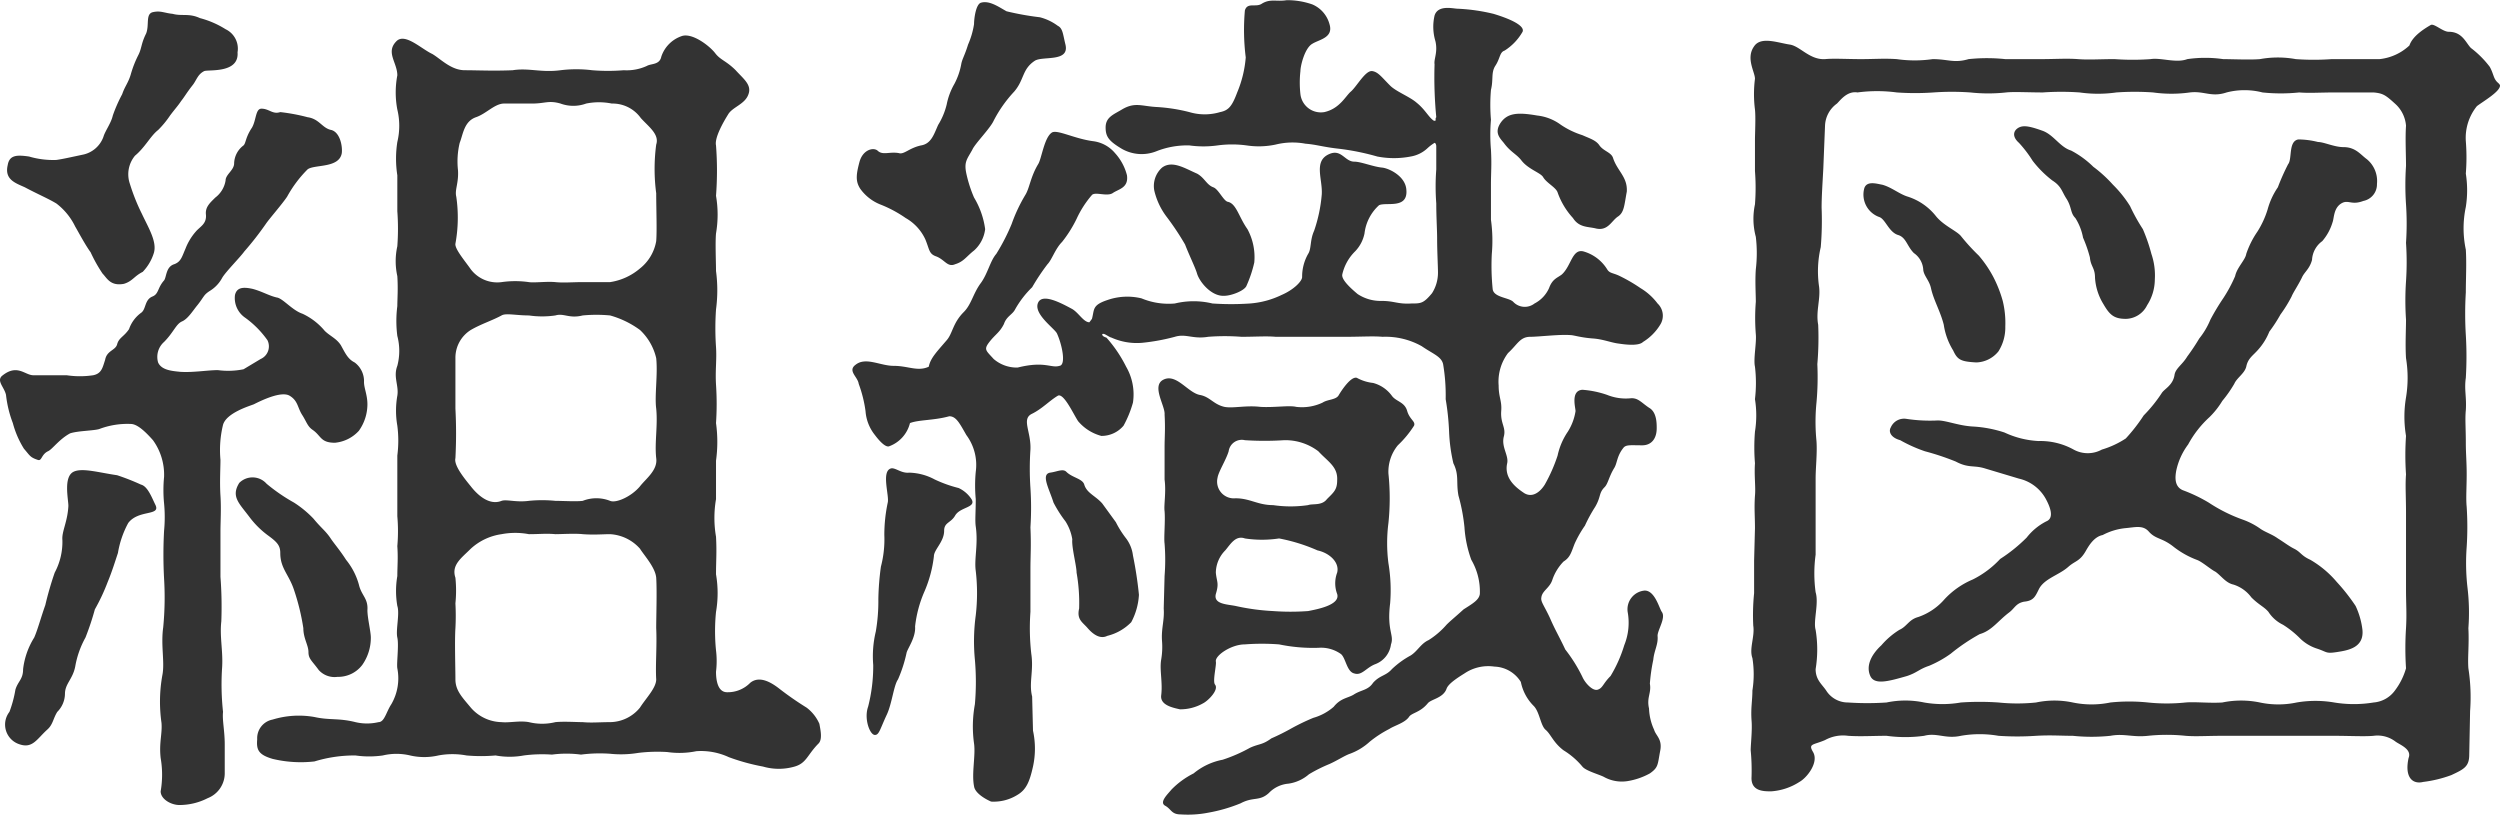
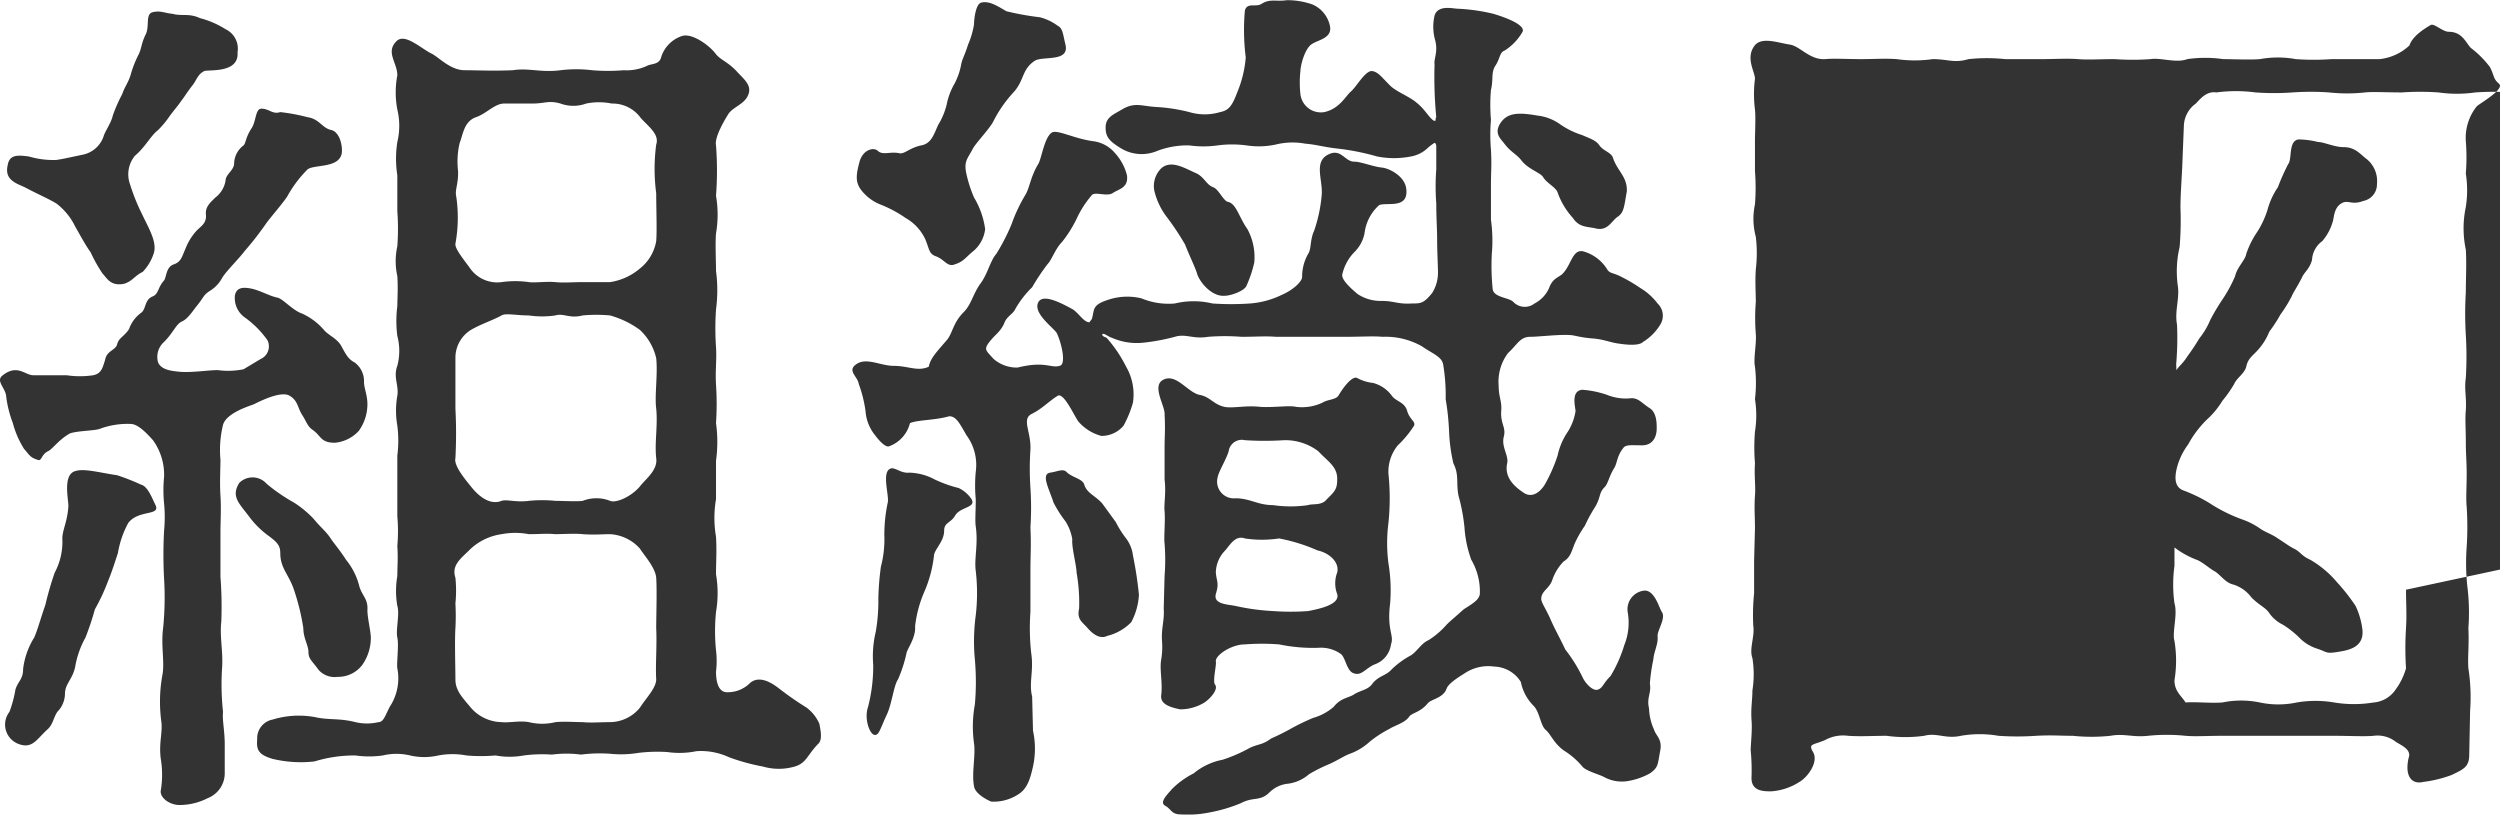
<svg xmlns="http://www.w3.org/2000/svg" width="87.781" height="28.601" viewBox="0 0 87.781 28.601">
  <defs>
    <style>.a{fill:#333;}</style>
  </defs>
-   <path class="a" d="M-35.58-12.6a2.725,2.725,0,0,1-.9.03c-.36,0-.87.09-1.32.06-.3-.03-.66-.06-.78-.33a.7.7,0,0,1,.21-.72c.33-.33.42-.63.63-.72s.39-.39.54-.57c.24-.3.21-.36.45-.51a1.2,1.2,0,0,0,.42-.45c.12-.21.63-.72.78-.93a10.886,10.886,0,0,0,.75-.96c.12-.18.57-.69.75-.96a4.228,4.228,0,0,1,.72-.96c.24-.18,1.11-.03,1.2-.57.03-.24-.06-.72-.36-.81-.33-.06-.42-.39-.84-.45a6.626,6.626,0,0,0-.96-.18c-.27.09-.39-.12-.66-.12-.21,0-.18.39-.33.66-.24.36-.21.54-.3.63a.813.813,0,0,0-.33.63c0,.24-.3.39-.3.6a.935.935,0,0,1-.36.6c-.18.18-.36.33-.33.6.03.33-.21.42-.36.6a2,2,0,0,0-.36.6c-.12.27-.15.45-.39.54-.3.09-.27.45-.36.57-.24.27-.18.48-.42.57-.27.12-.21.45-.39.57a1.188,1.188,0,0,0-.42.57c-.18.27-.36.3-.42.54-.06.21-.36.21-.42.54-.09.27-.12.48-.42.54a3.153,3.153,0,0,1-.93,0h-1.17c-.3,0-.57-.42-1.11.03-.18.18.09.39.15.66a3.988,3.988,0,0,0,.24.99,3.274,3.274,0,0,0,.39.9c.21.24.21.3.48.39.15.06.12-.18.36-.3.15-.06.39-.42.78-.63.27-.09.81-.09,1.02-.15a2.786,2.786,0,0,1,1.11-.18c.24,0,.54.3.78.57a2.07,2.07,0,0,1,.39,1.29,4.813,4.813,0,0,0,0,.93,4.994,4.994,0,0,1,0,.96,15.691,15.691,0,0,0,0,1.68,10.913,10.913,0,0,1-.03,1.71c-.09.63.06,1.23-.03,1.68a5.263,5.263,0,0,0-.03,1.68c.03.39-.09.69-.03,1.23a3.424,3.424,0,0,1,0,1.17c0,.27.36.48.66.48a2.17,2.17,0,0,0,.99-.24.938.938,0,0,0,.6-.9V.57c0-.48-.09-.84-.06-1.14a8.982,8.982,0,0,1-.03-1.59c.03-.57-.09-1.05-.03-1.59a13.667,13.667,0,0,0-.03-1.56V-6.9c0-.33.03-.81,0-1.26-.03-.48,0-.96,0-1.26a3.734,3.734,0,0,1,.09-1.23c.12-.42.93-.66,1.08-.72.24-.12.96-.48,1.26-.3s.27.42.45.69c.15.24.18.39.36.51.3.21.27.45.78.45a1.3,1.3,0,0,0,.84-.42,1.608,1.608,0,0,0,.3-.93c0-.33-.12-.57-.12-.78a.814.814,0,0,0-.33-.69c-.24-.12-.33-.33-.48-.6-.15-.24-.39-.33-.57-.51a2.259,2.259,0,0,0-.78-.6c-.36-.12-.69-.54-.9-.57-.27-.06-.51-.21-.84-.3-.39-.09-.57-.03-.63.21a.835.835,0,0,0,.33.78,3.366,3.366,0,0,1,.81.81.485.485,0,0,1-.24.66Zm-8.28-7.17c-.12.51.27.63.6.78.45.24.81.39,1.11.57a2.246,2.246,0,0,1,.66.81c.09.15.36.66.54.9a5.247,5.247,0,0,0,.42.75c.15.15.27.45.75.36.3-.09.36-.27.66-.42a1.672,1.672,0,0,0,.39-.66c.12-.39-.18-.87-.42-1.38a6.944,6.944,0,0,1-.42-1.05,1.022,1.022,0,0,1,.18-.99c.36-.3.54-.69.81-.9a3.309,3.309,0,0,0,.42-.51c.18-.24.27-.33.39-.51.12-.15.18-.27.39-.54.15-.18.18-.39.42-.51.15-.06,1.23.09,1.17-.66a.756.756,0,0,0-.42-.81,3.211,3.211,0,0,0-.9-.39c-.39-.18-.63-.06-.96-.15-.3-.03-.42-.12-.69-.06s-.12.45-.24.75c-.18.36-.15.51-.27.75a3.677,3.677,0,0,0-.27.69c-.09.3-.21.42-.3.69a5.221,5.221,0,0,0-.33.75c-.06.27-.27.54-.33.75a.977.977,0,0,1-.75.63c-.42.09-.69.15-.9.18a2.982,2.982,0,0,1-.96-.12C-43.53-20.13-43.8-20.13-43.86-19.77Zm5.19,11.94c-.12-.24-.27-.66-.51-.72a7.98,7.98,0,0,0-.84-.33c-.63-.09-1.23-.27-1.53-.12-.36.18-.18.96-.18,1.2-.03.57-.24.9-.21,1.2a2.289,2.289,0,0,1-.27,1.14,11.448,11.448,0,0,0-.33,1.14c-.15.42-.27.87-.39,1.14a2.683,2.683,0,0,0-.39,1.11c0,.36-.18.42-.27.72a4.109,4.109,0,0,1-.21.78A.727.727,0,0,0-43.44.57c.45.15.6-.18.96-.51.21-.18.21-.39.36-.63a.915.915,0,0,0,.27-.63c0-.36.27-.51.36-.96a3.215,3.215,0,0,1,.36-1.02,9.571,9.571,0,0,0,.33-.99,6.905,6.905,0,0,0,.45-.96c.15-.36.27-.75.36-1.02a3.361,3.361,0,0,1,.36-1.05C-39.27-7.68-38.49-7.44-38.67-7.83Zm3.3.42a3.134,3.134,0,0,0,.63.63c.33.24.45.36.45.63,0,.54.3.75.48,1.29a7.9,7.9,0,0,1,.33,1.35c0,.36.18.6.18.84s.12.3.36.63a.748.748,0,0,0,.66.24,1.06,1.06,0,0,0,.87-.42,1.656,1.656,0,0,0,.3-.96c0-.21-.12-.69-.12-.96.03-.42-.21-.51-.3-.9a2.387,2.387,0,0,0-.45-.87c-.21-.33-.42-.57-.54-.75-.18-.27-.33-.36-.6-.69a3.655,3.655,0,0,0-.69-.57,6.191,6.191,0,0,1-.96-.66.658.658,0,0,0-.96-.03C-36.03-8.13-35.73-7.89-35.37-7.41Zm16.38-1.98a4.812,4.812,0,0,0,0-1.32,10.111,10.111,0,0,0,0-1.35c-.03-.51.03-.87,0-1.32a9.666,9.666,0,0,1,0-1.32,5.085,5.085,0,0,0,0-1.35c0-.3-.03-.99,0-1.32a3.9,3.9,0,0,0,0-1.32,11.62,11.62,0,0,0,0-1.77c-.06-.27.27-.84.42-1.08.15-.27.6-.36.72-.72.12-.33-.18-.54-.45-.84-.33-.33-.54-.36-.72-.6-.21-.27-.81-.72-1.17-.6a1.144,1.144,0,0,0-.72.72c-.06.3-.36.24-.51.33a1.7,1.7,0,0,1-.81.15,6.812,6.812,0,0,1-1.11,0,4.534,4.534,0,0,0-1.11,0c-.69.09-1.11-.09-1.68,0-.69.03-1.23,0-1.68,0-.48,0-.84-.39-1.14-.57-.39-.18-.96-.75-1.26-.45-.39.39.03.75.03,1.2a3.218,3.218,0,0,0,0,1.2,2.437,2.437,0,0,1,0,1.14,3.824,3.824,0,0,0,0,1.17v1.26a8.346,8.346,0,0,1,0,1.23,2.424,2.424,0,0,0,0,1.05c.03.45,0,.81,0,1.05a4.1,4.1,0,0,0,0,1.05,2.061,2.061,0,0,1,0,1.05c-.15.39.06.69,0,1.05a3.05,3.05,0,0,0,0,1.05,4.1,4.1,0,0,1,0,1.05v2.13a6.035,6.035,0,0,1,0,1.05c.03.42,0,.72,0,1.05a3.084,3.084,0,0,0,0,1.05c.09.27-.06.84,0,1.11s-.03.9,0,1.08a1.815,1.815,0,0,1-.21,1.26c-.18.27-.24.63-.45.63a1.757,1.757,0,0,1-.81,0c-.6-.15-.9-.06-1.44-.18a3.143,3.143,0,0,0-1.47.09.666.666,0,0,0-.54.69c-.03.36.03.54.54.69a4.245,4.245,0,0,0,1.47.09A4.783,4.783,0,0,1-31.65.96a3.384,3.384,0,0,0,.96,0,2.066,2.066,0,0,1,.96,0,2.2,2.2,0,0,0,.99,0,2.7,2.7,0,0,1,.99,0,5.766,5.766,0,0,0,1.02,0,2.723,2.723,0,0,0,.99,0,5.017,5.017,0,0,1,.99-.03,3.87,3.87,0,0,1,1.02,0A5.138,5.138,0,0,1-22.71.9a3.687,3.687,0,0,0,.99-.03A5.532,5.532,0,0,1-20.7.84,2.953,2.953,0,0,0-19.68.81a2.317,2.317,0,0,1,1.14.21,7.281,7.281,0,0,0,1.2.33,1.994,1.994,0,0,0,1.11,0c.42-.12.45-.42.84-.81.15-.15.06-.51.03-.69a1.429,1.429,0,0,0-.45-.57,10.982,10.982,0,0,1-.99-.69c-.24-.18-.66-.45-.99-.18a1.1,1.1,0,0,1-.81.33c-.33,0-.39-.42-.39-.72a3.092,3.092,0,0,0,0-.75,6.759,6.759,0,0,1,0-1.35,3.9,3.9,0,0,0,0-1.32c0-.48.03-.78,0-1.32a3.9,3.9,0,0,1,0-1.32Zm-6.45-12.54c.45,0,.57-.12.99,0a1.306,1.306,0,0,0,.9,0,2.26,2.26,0,0,1,.9,0,1.218,1.218,0,0,1,1.02.51c.27.3.66.57.54.93a6.5,6.5,0,0,0,0,1.71c0,.51.03,1.32,0,1.68a1.561,1.561,0,0,1-.57.96,2.1,2.1,0,0,1-1.05.48h-.96c-.39,0-.66.03-.96,0s-.75.03-.93,0a3.4,3.4,0,0,0-.96,0,1.165,1.165,0,0,1-1.08-.45c-.21-.3-.57-.72-.54-.9a5.078,5.078,0,0,0,.03-1.65c-.06-.24.09-.48.06-.93a2.8,2.8,0,0,1,.06-.96c.12-.3.15-.75.57-.9.36-.12.66-.48.99-.48Zm4.35,18.42c.03.63-.03,1.29,0,1.8,0,.3-.36.66-.57.99a1.37,1.37,0,0,1-1.05.51c-.36,0-.66.03-.96,0-.24,0-.66-.03-.96,0a1.94,1.94,0,0,1-.93,0c-.33-.06-.69.03-.96,0A1.461,1.461,0,0,1-27.6-.72c-.3-.36-.54-.6-.54-.99s-.03-1.35,0-1.8a8.213,8.213,0,0,0,0-.87,4.508,4.508,0,0,0,0-.9c-.15-.45.21-.69.54-1.02a2.017,2.017,0,0,1,1.08-.51,2.582,2.582,0,0,1,.96,0c.39,0,.6-.03.93,0,.21,0,.69-.03.96,0,.39.03.72,0,.96,0a1.516,1.516,0,0,1,1.05.51c.15.24.54.66.57,1.02C-21.06-4.83-21.09-3.9-21.09-3.51Zm-7.05-9.48a1.15,1.15,0,0,1,.54-.99c.36-.21.75-.33,1.08-.51.15-.09.51,0,.96,0a3.218,3.218,0,0,0,.93,0c.3-.09.48.12.96,0a5.129,5.129,0,0,1,.96,0,3.24,3.24,0,0,1,1.05.51,1.959,1.959,0,0,1,.57.99c.06.57-.06,1.32,0,1.77.06.6-.06,1.2,0,1.74.06.42-.36.72-.57.99-.3.36-.84.6-1.05.51a1.309,1.309,0,0,0-.96,0c-.21.03-.72,0-.96,0a4.679,4.679,0,0,0-.93,0c-.45.06-.78-.06-.96,0-.45.18-.87-.24-1.08-.51-.27-.33-.6-.75-.54-.99a16.82,16.82,0,0,0,0-1.74Zm22.71,5.1c-.24-.27-.54-.36-.63-.66-.06-.21-.42-.24-.63-.45-.12-.12-.33,0-.57.03-.33.06-.03.57.12,1.05a4.3,4.3,0,0,0,.42.66,1.666,1.666,0,0,1,.24.63c-.03.27.15.93.15,1.17A6.083,6.083,0,0,1-6.24-4.2c-.09.39.12.48.3.69.21.24.45.39.69.27a1.751,1.751,0,0,0,.84-.48,2.321,2.321,0,0,0,.27-.96,13.571,13.571,0,0,0-.21-1.38,1.248,1.248,0,0,0-.24-.6,3.406,3.406,0,0,1-.36-.57Zm-8.49-11.04a1.593,1.593,0,0,0,.69.54,4.286,4.286,0,0,1,.9.48,1.659,1.659,0,0,1,.69.75c.15.36.12.51.39.6.3.12.39.39.66.27.3-.09.39-.27.66-.48a1.2,1.2,0,0,0,.39-.75,2.889,2.889,0,0,0-.39-1.11,4.552,4.552,0,0,1-.27-.84c-.09-.42.03-.51.21-.84.09-.21.63-.75.75-1.02a4.524,4.524,0,0,1,.72-1.02c.36-.42.27-.78.72-1.08.27-.18,1.23.06,1.08-.57-.09-.36-.09-.57-.27-.66a1.8,1.8,0,0,0-.63-.3,9.817,9.817,0,0,1-1.17-.21c-.27-.15-.6-.39-.9-.3-.18.06-.24.57-.24.75a2.853,2.853,0,0,1-.21.72c-.12.39-.21.51-.24.69a2.373,2.373,0,0,1-.24.69,2.352,2.352,0,0,0-.27.72,2.454,2.454,0,0,1-.3.72c-.15.33-.24.66-.6.72-.42.09-.6.33-.78.27-.33-.06-.57.09-.75-.09-.15-.12-.51-.03-.63.39C-14.07-19.44-14.1-19.2-13.92-18.93Zm3.9,10.89a1.087,1.087,0,0,0-.45-.39,4.525,4.525,0,0,1-.84-.3,1.988,1.988,0,0,0-.9-.24c-.27.03-.48-.18-.63-.15-.36.09-.06.96-.12,1.2a5.461,5.461,0,0,0-.12,1.14,3.79,3.79,0,0,1-.12,1.11,9.419,9.419,0,0,0-.09,1.14,6.271,6.271,0,0,1-.09,1.14,3.714,3.714,0,0,0-.09,1.17,5.723,5.723,0,0,1-.18,1.47c-.15.42.06.99.24.99.15,0,.18-.21.42-.72.18-.39.24-1.02.39-1.23a4.848,4.848,0,0,0,.3-.93c.03-.15.33-.54.3-.93a4.2,4.2,0,0,1,.33-1.23,4.394,4.394,0,0,0,.33-1.23c0-.24.36-.51.36-.9,0-.3.24-.27.39-.54C-10.41-7.77-9.84-7.74-10.02-8.04ZM9.84-21.51c-.69-.12-1.05-.09-1.29.27-.21.33-.03.51.12.69.24.33.45.39.63.63.24.3.66.42.75.57.12.21.45.36.51.54a2.6,2.6,0,0,0,.54.9c.21.33.51.3.78.36.45.12.57-.27.81-.42.21-.15.21-.39.3-.87.03-.51-.33-.72-.48-1.17-.06-.21-.33-.24-.48-.45-.12-.18-.33-.24-.6-.36a2.915,2.915,0,0,1-.75-.36A1.711,1.711,0,0,0,9.84-21.51ZM-2.1-15.96c.09.3.51.81.96.78.24,0,.72-.18.78-.36a4.237,4.237,0,0,0,.27-.81,2.065,2.065,0,0,0-.24-1.17c-.3-.42-.39-.9-.69-.96-.15-.03-.33-.45-.51-.51-.24-.09-.3-.33-.57-.48-.42-.18-.87-.48-1.23-.21a.867.867,0,0,0-.27.81,2.439,2.439,0,0,0,.42.9,9.387,9.387,0,0,1,.66.99C-2.37-16.59-2.16-16.17-2.1-15.96ZM-3.24-8.73c.06.45-.03.9,0,1.11.03.36-.03.93,0,1.14a7.22,7.22,0,0,1,0,1.14L-3.27-4.2c.03.42-.09.69-.06,1.14a2.629,2.629,0,0,1-.03.66c-.06.36.06.81,0,1.26-.03.33.39.42.66.48a1.614,1.614,0,0,0,.81-.21c.18-.09.57-.48.42-.66-.09-.12.06-.69.03-.81-.03-.21.54-.6,1.02-.6a7.966,7.966,0,0,1,1.2,0,5.88,5.88,0,0,0,1.38.12,1.207,1.207,0,0,1,.78.21c.18.12.21.63.48.69.27.09.42-.21.75-.33a.863.863,0,0,0,.54-.69c.12-.33-.15-.48-.03-1.44a5.727,5.727,0,0,0-.06-1.41,5.543,5.543,0,0,1,0-1.41,8.427,8.427,0,0,0,0-1.74,1.468,1.468,0,0,1,.33-.99,3.626,3.626,0,0,0,.57-.69c.06-.15-.15-.21-.24-.51-.09-.33-.39-.33-.54-.54a1.19,1.19,0,0,0-.66-.45,1.528,1.528,0,0,1-.57-.18c-.21-.06-.54.45-.63.6-.09.18-.39.15-.57.27a1.7,1.7,0,0,1-.93.15c-.24-.06-.78.03-1.26,0-.51-.06-.96.06-1.26,0-.39-.09-.51-.36-.87-.42-.42-.09-.81-.75-1.26-.54s.06.93.03,1.23c.03.51,0,.78,0,1.14Zm2.49.66a.588.588,0,0,1-.63-.72c.03-.21.3-.63.39-.93a.466.466,0,0,1,.57-.39,10.591,10.591,0,0,0,1.38,0,1.918,1.918,0,0,1,1.2.39c.33.36.69.54.66,1.02,0,.33-.12.42-.36.66-.18.24-.51.15-.66.21a4.224,4.224,0,0,1-1.23,0C.03-7.83-.24-8.07-.75-8.07Zm-.69,3.36c.12-.39.03-.42,0-.75a1.131,1.131,0,0,1,.33-.78c.18-.21.36-.54.69-.42a3.988,3.988,0,0,0,1.2,0,6.17,6.17,0,0,1,1.35.42c.42.09.78.42.69.78a1.068,1.068,0,0,0,0,.75c.12.39-.72.54-1.02.6a8.4,8.4,0,0,1-1.23,0A7.8,7.8,0,0,1-.75-4.29C-1.05-4.35-1.53-4.35-1.44-4.71ZM8.22-19.08c0-.45.03-.69,0-1.23a6.125,6.125,0,0,1,0-1.05,6.133,6.133,0,0,1,0-1.05c.09-.36,0-.6.15-.84.18-.27.15-.48.33-.54a1.891,1.891,0,0,0,.63-.66c.09-.21-.42-.45-1.02-.63a6.527,6.527,0,0,0-1.26-.18c-.15,0-.69-.15-.81.24a1.749,1.749,0,0,0,.03.9c.09.39-.06.63-.03.81a14.685,14.685,0,0,0,.06,1.86c-.06.06.03.15-.09.12-.18-.12-.3-.39-.6-.63-.24-.21-.72-.39-.93-.6-.3-.3-.42-.48-.63-.51-.24-.03-.54.54-.75.72-.18.15-.39.6-.93.72a.722.722,0,0,1-.84-.63,3.631,3.631,0,0,1,0-.81c0-.18.15-.81.42-.96.24-.15.75-.21.6-.69a1.048,1.048,0,0,0-.6-.69,2.678,2.678,0,0,0-.9-.15c-.36.06-.57-.06-.87.12-.21.15-.51-.06-.6.24a7.727,7.727,0,0,0,.03,1.65,4,4,0,0,1-.3,1.23c-.18.48-.3.63-.6.69a1.89,1.89,0,0,1-1.08,0,6.009,6.009,0,0,0-1.17-.18c-.51-.03-.75-.18-1.2.09-.3.18-.57.27-.57.63,0,.33.12.48.57.75a1.4,1.4,0,0,0,1.2.09,2.934,2.934,0,0,1,1.17-.21,3.6,3.6,0,0,0,.99,0,3.779,3.779,0,0,1,1.02,0,2.843,2.843,0,0,0,1.02-.03,2.467,2.467,0,0,1,1.05-.03c.39.03.63.12,1.2.18a8.61,8.61,0,0,1,1.32.27,3.066,3.066,0,0,0,1.17,0,1.137,1.137,0,0,0,.6-.3,1.505,1.505,0,0,1,.24-.18c.03,0,.06.06.06.12v.81a8,8,0,0,0,0,1.2c0,.48.03.93.03,1.23,0,.45.03.99.03,1.2a1.338,1.338,0,0,1-.21.72c-.3.36-.39.36-.72.36-.48.03-.6-.09-1.05-.09a1.463,1.463,0,0,1-.84-.24c-.36-.3-.57-.54-.54-.69a1.638,1.638,0,0,1,.45-.81,1.265,1.265,0,0,0,.33-.63,1.584,1.584,0,0,1,.51-.99c.24-.12,1.02.15.96-.54-.03-.48-.6-.75-.84-.78-.33-.03-.75-.21-.99-.21-.33,0-.45-.45-.87-.27-.57.24-.24.87-.27,1.41a5.218,5.218,0,0,1-.27,1.29c-.15.33-.09.63-.21.81a1.614,1.614,0,0,0-.21.81c0,.15-.3.45-.72.63a3.069,3.069,0,0,1-1.11.3,9.666,9.666,0,0,1-1.32,0,2.8,2.8,0,0,0-1.32,0,2.47,2.47,0,0,1-1.17-.18,2.117,2.117,0,0,0-1.2.06c-.54.18-.45.33-.54.66l-.09.12c-.21,0-.39-.36-.63-.48-.39-.21-1.02-.54-1.17-.21-.18.39.57.9.66,1.08.18.39.33,1.11.09,1.14-.3.09-.51-.18-1.47.06a1.242,1.242,0,0,1-.84-.3c-.27-.3-.36-.33-.15-.6s.36-.33.51-.63c.09-.27.3-.33.39-.51a3.4,3.4,0,0,1,.6-.78,7.6,7.6,0,0,1,.54-.81c.15-.15.27-.54.51-.78a4.367,4.367,0,0,0,.51-.81,3.53,3.53,0,0,1,.54-.84c.12-.12.51.06.72-.06.21-.15.57-.18.51-.63a1.825,1.825,0,0,0-.42-.78,1.2,1.2,0,0,0-.78-.42c-.66-.09-1.26-.42-1.44-.3-.27.18-.36.93-.48,1.11-.27.45-.3.84-.45,1.08a5.6,5.6,0,0,0-.48,1.02,7.049,7.049,0,0,1-.54,1.05c-.21.24-.3.69-.54,1.02-.27.36-.33.75-.6,1.02-.39.39-.39.75-.6.99-.36.42-.57.63-.63.93-.39.18-.72-.03-1.23-.03-.48,0-.99-.33-1.35-.03-.27.21.09.42.12.66a4.5,4.5,0,0,1,.24.96,1.511,1.511,0,0,0,.33.84c.18.24.39.45.51.39a1.164,1.164,0,0,0,.72-.81c.3-.12.84-.09,1.38-.24.24,0,.36.24.6.66A1.756,1.756,0,0,1-9.87-9a5.106,5.106,0,0,0,0,.96c0,.45-.03.75,0,.96.09.63-.06,1.14,0,1.56a6.77,6.77,0,0,1,0,1.56A6.786,6.786,0,0,0-9.9-2.4a8.983,8.983,0,0,1,0,1.56A4.327,4.327,0,0,0-9.93.54c.06.42-.09,1.05,0,1.5.03.24.39.45.6.54a1.576,1.576,0,0,0,.93-.24c.3-.18.42-.45.54-.99a2.959,2.959,0,0,0,0-1.26l-.03-1.2c-.12-.48.06-.9-.03-1.5a7.97,7.97,0,0,1-.03-1.47v-1.5c0-.48.03-.81,0-1.47a10.588,10.588,0,0,0,0-1.38,10.111,10.111,0,0,1,0-1.35c.03-.63-.33-1.08.06-1.26.36-.18.6-.45.9-.63.21-.12.57.69.72.9a1.606,1.606,0,0,0,.81.51,1.01,1.01,0,0,0,.78-.36,3.825,3.825,0,0,0,.33-.81,1.939,1.939,0,0,0-.24-1.26,4.643,4.643,0,0,0-.69-1.02c-.09-.03-.15-.06-.15-.12.06-.06.21.09.33.12a2.166,2.166,0,0,0,1.08.18,7.134,7.134,0,0,0,1.14-.21c.39-.12.63.09,1.17,0a7.605,7.605,0,0,1,1.17,0c.48,0,.87-.03,1.2,0H3.12c.54,0,.96-.03,1.29,0a2.6,2.6,0,0,1,1.38.33c.39.27.69.36.75.63a6.547,6.547,0,0,1,.09,1.23,8.888,8.888,0,0,1,.12,1.14A5.844,5.844,0,0,0,6.9-9.3c.21.42.09.66.18,1.14a6.4,6.4,0,0,1,.21,1.11,4.083,4.083,0,0,0,.24,1.14,2.208,2.208,0,0,1,.3,1.2c-.03.21-.24.33-.57.54-.33.3-.45.39-.6.54a2.831,2.831,0,0,1-.63.54c-.27.12-.39.39-.63.54a3.057,3.057,0,0,0-.66.48c-.21.24-.42.21-.66.48-.18.27-.42.24-.69.42-.21.12-.45.12-.69.42a1.853,1.853,0,0,1-.72.39A7.765,7.765,0,0,0,1.23,0,7.733,7.733,0,0,1,.51.36C.18.6.09.54-.24.69a5.476,5.476,0,0,1-.96.42,2.257,2.257,0,0,0-1.02.48A2.912,2.912,0,0,0-3,2.16c-.12.15-.45.45-.21.57.21.12.21.3.54.3a3.725,3.725,0,0,0,.96-.06A5.492,5.492,0,0,0-.57,2.64c.45-.24.66-.06.99-.36a1.076,1.076,0,0,1,.69-.33,1.4,1.4,0,0,0,.72-.33,5.361,5.361,0,0,1,.72-.36c.27-.12.54-.3.72-.36A2.1,2.1,0,0,0,3.96.48,3.914,3.914,0,0,1,4.65.03c.18-.12.54-.21.69-.42.09-.15.39-.15.66-.48.12-.15.54-.18.66-.51.06-.18.39-.39.63-.54a1.491,1.491,0,0,1,1.05-.24,1.134,1.134,0,0,1,.93.54,1.637,1.637,0,0,0,.45.84c.21.21.24.69.42.84s.27.45.63.72a2.688,2.688,0,0,1,.66.57c.12.15.57.27.75.36a1.292,1.292,0,0,0,.84.15,2.412,2.412,0,0,0,.78-.27c.3-.21.27-.3.36-.78.09-.42-.15-.54-.21-.75a1.947,1.947,0,0,1-.18-.75c-.09-.39.09-.54.03-.87a6.172,6.172,0,0,1,.12-.84c.03-.33.18-.54.15-.84,0-.21.3-.63.15-.84-.09-.12-.24-.75-.6-.75a.66.66,0,0,0-.6.75,2.1,2.1,0,0,1-.12,1.17,4.7,4.7,0,0,1-.48,1.08c-.27.27-.27.42-.45.48s-.45-.24-.54-.45a5.331,5.331,0,0,0-.6-.96c-.21-.45-.36-.69-.54-1.11-.21-.45-.33-.57-.3-.72.03-.24.3-.33.39-.63a1.713,1.713,0,0,1,.39-.63c.24-.15.27-.33.39-.63a3.913,3.913,0,0,1,.36-.63,5.175,5.175,0,0,1,.36-.66c.21-.36.12-.48.33-.69.12-.12.15-.36.33-.66.12-.18.09-.42.33-.72.09-.12.27-.09.66-.09.33,0,.51-.24.51-.6,0-.18,0-.57-.27-.72-.27-.18-.39-.36-.66-.33a1.75,1.75,0,0,1-.81-.12,3.393,3.393,0,0,0-.87-.18c-.42.03-.24.63-.24.75a1.892,1.892,0,0,1-.27.72,2.375,2.375,0,0,0-.36.84,5.61,5.61,0,0,1-.45,1.02c-.15.24-.42.48-.72.3-.27-.18-.72-.51-.6-1.05.06-.27-.21-.57-.12-.93.09-.33-.12-.45-.09-.9.03-.36-.09-.48-.09-.9a1.668,1.668,0,0,1,.33-1.14c.33-.3.42-.57.78-.57.3,0,1.02-.09,1.41-.06.12,0,.36.09.81.12.36.03.63.15.9.18.39.06.72.06.84-.06a1.817,1.817,0,0,0,.6-.6.59.59,0,0,0-.09-.75,2.091,2.091,0,0,0-.6-.54,5.652,5.652,0,0,0-.72-.42c-.24-.12-.36-.09-.45-.24a1.44,1.44,0,0,0-.84-.63c-.39-.09-.42.51-.75.81-.15.12-.33.15-.45.48a1.123,1.123,0,0,1-.51.54A.556.556,0,0,1,9-14.97c-.15-.15-.69-.15-.72-.45a8.1,8.1,0,0,1-.03-1.23,5.31,5.31,0,0,0-.03-1.2Zm13.11.12a.837.837,0,0,0,.54,1.02c.21.09.33.54.66.63.27.09.3.39.54.63a.765.765,0,0,1,.33.6c.03.21.21.36.27.63.09.42.33.81.45,1.29a2.361,2.361,0,0,0,.33.9c.15.33.27.39.81.42a1.035,1.035,0,0,0,.78-.39,1.565,1.565,0,0,0,.24-.87,3.268,3.268,0,0,0-.09-.9,4.378,4.378,0,0,0-.33-.84,4.049,4.049,0,0,0-.51-.75,7.192,7.192,0,0,1-.63-.69c-.15-.18-.6-.36-.87-.69a2.06,2.06,0,0,0-.99-.69c-.3-.09-.57-.33-.9-.42C21.78-19.11,21.42-19.23,21.33-18.96Zm5.43-2.13c-.18.09-.27.3,0,.54a4.239,4.239,0,0,1,.48.63,3.752,3.752,0,0,0,.69.69c.33.21.33.39.51.66.18.3.12.48.3.66a1.949,1.949,0,0,1,.27.69,4.663,4.663,0,0,1,.24.69c.03.33.18.36.18.72a2,2,0,0,0,.3.93c.21.36.36.51.78.51a.848.848,0,0,0,.75-.48,1.683,1.683,0,0,0,.27-.9,2.332,2.332,0,0,0-.12-.9,6.014,6.014,0,0,0-.3-.87,6.53,6.53,0,0,1-.45-.81,4.092,4.092,0,0,0-.6-.75,4.658,4.658,0,0,0-.69-.63,3.28,3.28,0,0,0-.78-.57c-.39-.12-.6-.54-.99-.69C27.18-21.12,26.94-21.18,26.76-21.09Zm0,12.33a1.44,1.44,0,0,1,.93.69c.15.27.33.69.03.81a2.066,2.066,0,0,0-.69.57,5.517,5.517,0,0,1-.93.75,3.358,3.358,0,0,1-.96.72,2.878,2.878,0,0,0-.99.69,2.145,2.145,0,0,1-.93.63c-.33.09-.39.33-.66.45a2.728,2.728,0,0,0-.63.54c-.39.36-.54.75-.39,1.08s.66.18,1.29,0c.36-.12.42-.24.78-.36a3.854,3.854,0,0,0,.75-.42,6.789,6.789,0,0,1,1.02-.69c.42-.12.63-.45,1.02-.75.21-.15.24-.33.54-.39.33-.03.39-.18.51-.42.18-.39.72-.51,1.05-.81.24-.21.39-.18.6-.54.12-.21.3-.51.6-.57a2.165,2.165,0,0,1,.78-.24c.36-.03.63-.12.84.12.24.27.45.21.84.51a3.1,3.1,0,0,0,.84.48c.18.06.48.33.66.42.21.15.36.39.63.45a1.248,1.248,0,0,1,.63.45c.27.27.45.33.6.51a1.259,1.259,0,0,0,.51.45,3.364,3.364,0,0,1,.57.45,1.5,1.5,0,0,0,.63.39c.36.12.3.18.69.12s.96-.15.9-.78a2.7,2.7,0,0,0-.24-.84,6.81,6.81,0,0,0-.66-.84,3.549,3.549,0,0,0-.93-.78c-.33-.15-.33-.27-.57-.39-.18-.09-.33-.21-.57-.36-.21-.15-.42-.21-.6-.33a2.526,2.526,0,0,0-.63-.33,5.53,5.53,0,0,1-1.2-.6,5.49,5.49,0,0,0-.87-.42c-.36-.12-.3-.51-.27-.69a2.339,2.339,0,0,1,.42-.93,3.639,3.639,0,0,1,.75-.96,2.9,2.9,0,0,0,.45-.57,4.287,4.287,0,0,0,.42-.6c.09-.21.36-.36.42-.6.06-.3.24-.39.42-.6a2.121,2.121,0,0,0,.39-.63,5.213,5.213,0,0,0,.39-.6,4.8,4.8,0,0,0,.39-.63c.06-.15.21-.36.36-.66.09-.21.27-.3.36-.63a.869.869,0,0,1,.36-.66,1.8,1.8,0,0,0,.36-.66c.06-.15.03-.54.36-.69.21-.09.33.09.72-.06a.593.593,0,0,0,.48-.6.992.992,0,0,0-.36-.87c-.21-.15-.39-.42-.81-.42-.33,0-.69-.18-.9-.18a2.908,2.908,0,0,0-.69-.09c-.36.06-.21.69-.36.87a7.7,7.7,0,0,0-.36.81,2.559,2.559,0,0,0-.36.78,3.21,3.21,0,0,1-.36.78,3.144,3.144,0,0,0-.39.78c-.03.21-.33.48-.39.78a4.959,4.959,0,0,1-.42.78,8.173,8.173,0,0,0-.45.75,2.673,2.673,0,0,1-.39.66,7.362,7.362,0,0,1-.42.63c-.18.3-.42.42-.45.66-.06.36-.36.48-.45.63a4.969,4.969,0,0,1-.63.78,6.027,6.027,0,0,1-.63.81,3.166,3.166,0,0,1-.84.39,1.03,1.03,0,0,1-.99,0,2.412,2.412,0,0,0-1.23-.3,3.192,3.192,0,0,1-1.2-.3,4.287,4.287,0,0,0-1.11-.21c-.54-.03-.99-.24-1.29-.21a5.5,5.5,0,0,1-1.05-.06.508.508,0,0,0-.54.3c-.09.15,0,.36.33.45a5.056,5.056,0,0,0,.87.39,9.036,9.036,0,0,1,1.08.36c.45.24.63.12,1.02.24ZM37.74-23.49a8.828,8.828,0,0,1-1.26,0,3.5,3.5,0,0,0-1.26,0c-.36.03-.96,0-1.29,0a4.42,4.42,0,0,0-1.26,0c-.39.15-.93-.06-1.29,0a8.82,8.82,0,0,1-1.26,0c-.54,0-.9.03-1.29,0s-.81,0-1.29,0H26.28a6.164,6.164,0,0,0-1.29,0c-.51.15-.72,0-1.26,0a4.427,4.427,0,0,1-1.26,0c-.45-.03-.78,0-1.26,0s-.96-.03-1.26,0c-.54.03-.87-.45-1.23-.51-.42-.06-1.02-.3-1.26.06-.3.42.03.9.03,1.14a4.27,4.27,0,0,0,0,1.08c.03.27,0,.84,0,1.08v1.08a7.613,7.613,0,0,1,0,1.17,2.432,2.432,0,0,0,.03,1.14,4.83,4.83,0,0,1,0,1.14c-.03.42,0,.87,0,1.14a7.13,7.13,0,0,0,0,1.14c.03.3-.09.87-.03,1.14a4.823,4.823,0,0,1,0,1.14,3.61,3.61,0,0,1,0,1.14,6.811,6.811,0,0,0,0,1.11c-.03.45.03.84,0,1.14-.03.45,0,.72,0,1.14l-.03,1.14v1.14a7.67,7.67,0,0,0-.03,1.14c.06.39-.15.81-.03,1.14a3.61,3.61,0,0,1,0,1.14c0,.36-.06.6-.03,1.05.03.33-.03.84-.03,1.05a7.375,7.375,0,0,1,.03.93c-.03.51.42.51.69.51a2.093,2.093,0,0,0,.99-.33c.27-.15.69-.69.48-1.05-.18-.3,0-.24.42-.42a1.312,1.312,0,0,1,.81-.15c.45.03.87,0,1.35,0a4.84,4.84,0,0,0,1.32,0c.45-.12.75.12,1.29,0a3.846,3.846,0,0,1,1.32,0,9.688,9.688,0,0,0,1.32,0c.54-.03.84,0,1.29,0a6.4,6.4,0,0,0,1.32,0c.48-.09.78.06,1.32,0a6.379,6.379,0,0,1,1.32,0c.36.03.75,0,1.29,0h3.93c.51,0,1.08.03,1.38,0a1.037,1.037,0,0,1,.78.21c.18.12.57.27.45.57-.15.69.15.93.51.84a4.352,4.352,0,0,0,.99-.24c.45-.21.63-.3.63-.72L42.6-.6a6.577,6.577,0,0,0-.06-1.5c-.03-.39.03-.81,0-1.41a7.276,7.276,0,0,0-.03-1.41,7.59,7.59,0,0,1-.03-1.44,10.987,10.987,0,0,0,0-1.41c-.03-.3,0-.69,0-1.14s-.03-.72-.03-1.11c0-.51-.03-.84,0-1.14.03-.48-.06-.72,0-1.14a12.508,12.508,0,0,0,0-1.5,12.5,12.5,0,0,1,0-1.5c0-.48.03-1.02,0-1.5a3.6,3.6,0,0,1,0-1.5,3.775,3.775,0,0,0,0-1.17,7.231,7.231,0,0,0,0-1.14,1.772,1.772,0,0,1,.39-1.23c.24-.18.81-.51.81-.72,0-.03-.03-.06-.06-.09-.18-.15-.15-.3-.3-.57a3.423,3.423,0,0,0-.66-.66c-.18-.18-.3-.57-.78-.57-.21,0-.51-.3-.63-.24-.15.09-.63.36-.75.72a1.809,1.809,0,0,1-1.05.48ZM40.35-4.86c0,.51.03.84,0,1.35a11.012,11.012,0,0,0,0,1.41,2.371,2.371,0,0,1-.39.78,1.023,1.023,0,0,1-.75.42,4.232,4.232,0,0,1-1.38,0,3.9,3.9,0,0,0-1.32,0,3.115,3.115,0,0,1-1.29,0,3.246,3.246,0,0,0-1.32,0c-.45.03-.96-.03-1.29,0a6.351,6.351,0,0,1-1.32,0,6.424,6.424,0,0,0-1.32,0,3.252,3.252,0,0,1-1.32,0,3.115,3.115,0,0,0-1.29,0,6.379,6.379,0,0,1-1.32,0,9.646,9.646,0,0,0-1.32,0,3.725,3.725,0,0,1-1.29,0,3.215,3.215,0,0,0-1.32,0,10,10,0,0,1-1.35,0,.9.9,0,0,1-.75-.39c-.15-.24-.39-.39-.39-.78a4.259,4.259,0,0,0,0-1.38c-.09-.3.12-.93,0-1.32a4.862,4.862,0,0,1,0-1.32V-8.76c0-.39.06-.9.03-1.32a6.76,6.76,0,0,1,0-1.35,9.913,9.913,0,0,0,.03-1.35,10.712,10.712,0,0,0,.03-1.38c-.09-.48.09-.9.03-1.35a3.73,3.73,0,0,1,.06-1.38,11.131,11.131,0,0,0,.03-1.38c0-.39.03-.81.06-1.38l.06-1.5a1,1,0,0,1,.42-.78c.12-.12.36-.45.72-.39a5.223,5.223,0,0,1,1.38,0,9.187,9.187,0,0,0,1.29,0,9.186,9.186,0,0,1,1.29,0,5.806,5.806,0,0,0,1.26,0c.27-.03.78,0,1.29,0a9.211,9.211,0,0,1,1.29,0,4.577,4.577,0,0,0,1.29,0,9.253,9.253,0,0,1,1.29,0,4.644,4.644,0,0,0,1.29,0c.51-.06.75.18,1.29,0a2.521,2.521,0,0,1,1.26,0,6.164,6.164,0,0,0,1.29,0c.36.03.72,0,1.29,0h1.32c.33.03.42.09.75.39a1.154,1.154,0,0,1,.39.78c-.03.42,0,1.02,0,1.41a10.067,10.067,0,0,0,0,1.35,10.065,10.065,0,0,1,0,1.35,10.11,10.11,0,0,1,0,1.35,10.126,10.126,0,0,0,0,1.35c0,.36-.03.87,0,1.35a4.256,4.256,0,0,1,0,1.38,4.068,4.068,0,0,0,0,1.35,9.857,9.857,0,0,0,0,1.35c-.03.39,0,.78,0,1.35Z" transform="translate(44.131 25.566)" />
+   <path class="a" d="M-35.58-12.6a2.725,2.725,0,0,1-.9.03c-.36,0-.87.09-1.32.06-.3-.03-.66-.06-.78-.33a.7.7,0,0,1,.21-.72c.33-.33.42-.63.63-.72s.39-.39.54-.57c.24-.3.21-.36.45-.51a1.2,1.2,0,0,0,.42-.45c.12-.21.63-.72.78-.93a10.886,10.886,0,0,0,.75-.96c.12-.18.57-.69.75-.96a4.228,4.228,0,0,1,.72-.96c.24-.18,1.11-.03,1.2-.57.03-.24-.06-.72-.36-.81-.33-.06-.42-.39-.84-.45a6.626,6.626,0,0,0-.96-.18c-.27.09-.39-.12-.66-.12-.21,0-.18.39-.33.66-.24.36-.21.54-.3.63a.813.813,0,0,0-.33.63c0,.24-.3.39-.3.6a.935.935,0,0,1-.36.6c-.18.18-.36.33-.33.6.03.33-.21.42-.36.6a2,2,0,0,0-.36.6c-.12.27-.15.45-.39.54-.3.09-.27.45-.36.57-.24.27-.18.48-.42.57-.27.12-.21.45-.39.57a1.188,1.188,0,0,0-.42.57c-.18.27-.36.3-.42.54-.06.21-.36.21-.42.54-.09.27-.12.48-.42.54a3.153,3.153,0,0,1-.93,0h-1.17c-.3,0-.57-.42-1.11.03-.18.18.09.39.15.66a3.988,3.988,0,0,0,.24.99,3.274,3.274,0,0,0,.39.9c.21.24.21.3.48.39.15.06.12-.18.36-.3.15-.06.39-.42.78-.63.27-.09.81-.09,1.02-.15a2.786,2.786,0,0,1,1.11-.18c.24,0,.54.3.78.57a2.07,2.07,0,0,1,.39,1.29,4.813,4.813,0,0,0,0,.93,4.994,4.994,0,0,1,0,.96,15.691,15.691,0,0,0,0,1.68,10.913,10.913,0,0,1-.03,1.71c-.09.63.06,1.23-.03,1.68a5.263,5.263,0,0,0-.03,1.68c.03.39-.09.69-.03,1.23a3.424,3.424,0,0,1,0,1.17c0,.27.36.48.66.48a2.17,2.17,0,0,0,.99-.24.938.938,0,0,0,.6-.9V.57c0-.48-.09-.84-.06-1.14a8.982,8.982,0,0,1-.03-1.59c.03-.57-.09-1.05-.03-1.59a13.667,13.667,0,0,0-.03-1.56V-6.9c0-.33.03-.81,0-1.26-.03-.48,0-.96,0-1.26a3.734,3.734,0,0,1,.09-1.23c.12-.42.93-.66,1.08-.72.24-.12.96-.48,1.26-.3s.27.42.45.69c.15.24.18.39.36.51.3.21.27.45.78.45a1.3,1.3,0,0,0,.84-.42,1.608,1.608,0,0,0,.3-.93c0-.33-.12-.57-.12-.78a.814.814,0,0,0-.33-.69c-.24-.12-.33-.33-.48-.6-.15-.24-.39-.33-.57-.51a2.259,2.259,0,0,0-.78-.6c-.36-.12-.69-.54-.9-.57-.27-.06-.51-.21-.84-.3-.39-.09-.57-.03-.63.21a.835.835,0,0,0,.33.78,3.366,3.366,0,0,1,.81.81.485.485,0,0,1-.24.66Zm-8.28-7.17c-.12.51.27.63.6.78.45.24.81.39,1.11.57a2.246,2.246,0,0,1,.66.81c.09.15.36.66.54.9a5.247,5.247,0,0,0,.42.75c.15.15.27.45.75.36.3-.09.36-.27.66-.42a1.672,1.672,0,0,0,.39-.66c.12-.39-.18-.87-.42-1.38a6.944,6.944,0,0,1-.42-1.05,1.022,1.022,0,0,1,.18-.99c.36-.3.54-.69.81-.9a3.309,3.309,0,0,0,.42-.51c.18-.24.27-.33.39-.51.12-.15.18-.27.39-.54.15-.18.18-.39.42-.51.15-.06,1.23.09,1.17-.66a.756.756,0,0,0-.42-.81,3.211,3.211,0,0,0-.9-.39c-.39-.18-.63-.06-.96-.15-.3-.03-.42-.12-.69-.06s-.12.45-.24.75c-.18.36-.15.51-.27.75a3.677,3.677,0,0,0-.27.69c-.09.3-.21.42-.3.69a5.221,5.221,0,0,0-.33.75c-.06.27-.27.54-.33.75a.977.977,0,0,1-.75.63c-.42.09-.69.15-.9.18a2.982,2.982,0,0,1-.96-.12C-43.53-20.13-43.8-20.13-43.86-19.77Zm5.19,11.94c-.12-.24-.27-.66-.51-.72a7.98,7.98,0,0,0-.84-.33c-.63-.09-1.23-.27-1.53-.12-.36.18-.18.96-.18,1.2-.03.57-.24.9-.21,1.2a2.289,2.289,0,0,1-.27,1.14,11.448,11.448,0,0,0-.33,1.14c-.15.42-.27.87-.39,1.14a2.683,2.683,0,0,0-.39,1.11c0,.36-.18.42-.27.72a4.109,4.109,0,0,1-.21.78A.727.727,0,0,0-43.44.57c.45.15.6-.18.96-.51.21-.18.21-.39.36-.63a.915.915,0,0,0,.27-.63c0-.36.27-.51.36-.96a3.215,3.215,0,0,1,.36-1.02,9.571,9.571,0,0,0,.33-.99,6.905,6.905,0,0,0,.45-.96c.15-.36.27-.75.36-1.02a3.361,3.361,0,0,1,.36-1.05C-39.27-7.68-38.49-7.44-38.67-7.83Zm3.3.42a3.134,3.134,0,0,0,.63.63c.33.24.45.36.45.63,0,.54.3.75.48,1.29a7.9,7.9,0,0,1,.33,1.35c0,.36.18.6.18.84s.12.3.36.63a.748.748,0,0,0,.66.24,1.06,1.06,0,0,0,.87-.42,1.656,1.656,0,0,0,.3-.96c0-.21-.12-.69-.12-.96.03-.42-.21-.51-.3-.9a2.387,2.387,0,0,0-.45-.87c-.21-.33-.42-.57-.54-.75-.18-.27-.33-.36-.6-.69a3.655,3.655,0,0,0-.69-.57,6.191,6.191,0,0,1-.96-.66.658.658,0,0,0-.96-.03C-36.03-8.13-35.73-7.89-35.37-7.41Zm16.38-1.98a4.812,4.812,0,0,0,0-1.32,10.111,10.111,0,0,0,0-1.35c-.03-.51.03-.87,0-1.32a9.666,9.666,0,0,1,0-1.32,5.085,5.085,0,0,0,0-1.35c0-.3-.03-.99,0-1.32a3.9,3.9,0,0,0,0-1.32,11.62,11.62,0,0,0,0-1.77c-.06-.27.27-.84.42-1.08.15-.27.6-.36.72-.72.12-.33-.18-.54-.45-.84-.33-.33-.54-.36-.72-.6-.21-.27-.81-.72-1.17-.6a1.144,1.144,0,0,0-.72.72c-.06.3-.36.24-.51.33a1.7,1.7,0,0,1-.81.15,6.812,6.812,0,0,1-1.11,0,4.534,4.534,0,0,0-1.11,0c-.69.09-1.11-.09-1.68,0-.69.03-1.23,0-1.68,0-.48,0-.84-.39-1.14-.57-.39-.18-.96-.75-1.26-.45-.39.39.03.75.03,1.2a3.218,3.218,0,0,0,0,1.2,2.437,2.437,0,0,1,0,1.14,3.824,3.824,0,0,0,0,1.17v1.26a8.346,8.346,0,0,1,0,1.23,2.424,2.424,0,0,0,0,1.05c.03.45,0,.81,0,1.05a4.1,4.1,0,0,0,0,1.05,2.061,2.061,0,0,1,0,1.05c-.15.39.06.69,0,1.05a3.05,3.05,0,0,0,0,1.05,4.1,4.1,0,0,1,0,1.05v2.13a6.035,6.035,0,0,1,0,1.05c.03.42,0,.72,0,1.05a3.084,3.084,0,0,0,0,1.05c.09.27-.06.84,0,1.11s-.03.9,0,1.08a1.815,1.815,0,0,1-.21,1.26c-.18.27-.24.63-.45.63a1.757,1.757,0,0,1-.81,0c-.6-.15-.9-.06-1.44-.18a3.143,3.143,0,0,0-1.47.09.666.666,0,0,0-.54.69c-.03.36.03.54.54.69a4.245,4.245,0,0,0,1.47.09A4.783,4.783,0,0,1-31.65.96a3.384,3.384,0,0,0,.96,0,2.066,2.066,0,0,1,.96,0,2.2,2.2,0,0,0,.99,0,2.7,2.7,0,0,1,.99,0,5.766,5.766,0,0,0,1.02,0,2.723,2.723,0,0,0,.99,0,5.017,5.017,0,0,1,.99-.03,3.87,3.87,0,0,1,1.02,0A5.138,5.138,0,0,1-22.71.9a3.687,3.687,0,0,0,.99-.03A5.532,5.532,0,0,1-20.7.84,2.953,2.953,0,0,0-19.68.81a2.317,2.317,0,0,1,1.14.21,7.281,7.281,0,0,0,1.2.33,1.994,1.994,0,0,0,1.11,0c.42-.12.45-.42.84-.81.15-.15.06-.51.03-.69a1.429,1.429,0,0,0-.45-.57,10.982,10.982,0,0,1-.99-.69c-.24-.18-.66-.45-.99-.18a1.1,1.1,0,0,1-.81.33c-.33,0-.39-.42-.39-.72a3.092,3.092,0,0,0,0-.75,6.759,6.759,0,0,1,0-1.35,3.9,3.9,0,0,0,0-1.32c0-.48.03-.78,0-1.32a3.9,3.9,0,0,1,0-1.32Zm-6.45-12.54c.45,0,.57-.12.99,0a1.306,1.306,0,0,0,.9,0,2.26,2.26,0,0,1,.9,0,1.218,1.218,0,0,1,1.02.51c.27.3.66.57.54.93a6.5,6.5,0,0,0,0,1.71c0,.51.03,1.32,0,1.68a1.561,1.561,0,0,1-.57.96,2.1,2.1,0,0,1-1.05.48h-.96c-.39,0-.66.03-.96,0s-.75.03-.93,0a3.4,3.4,0,0,0-.96,0,1.165,1.165,0,0,1-1.08-.45c-.21-.3-.57-.72-.54-.9a5.078,5.078,0,0,0,.03-1.65c-.06-.24.09-.48.06-.93a2.8,2.8,0,0,1,.06-.96c.12-.3.15-.75.57-.9.36-.12.66-.48.99-.48Zm4.35,18.42c.03.63-.03,1.29,0,1.8,0,.3-.36.66-.57.99a1.37,1.37,0,0,1-1.05.51c-.36,0-.66.03-.96,0-.24,0-.66-.03-.96,0a1.94,1.94,0,0,1-.93,0c-.33-.06-.69.03-.96,0A1.461,1.461,0,0,1-27.6-.72c-.3-.36-.54-.6-.54-.99s-.03-1.35,0-1.8a8.213,8.213,0,0,0,0-.87,4.508,4.508,0,0,0,0-.9c-.15-.45.21-.69.54-1.02a2.017,2.017,0,0,1,1.08-.51,2.582,2.582,0,0,1,.96,0c.39,0,.6-.03.93,0,.21,0,.69-.03.96,0,.39.03.72,0,.96,0a1.516,1.516,0,0,1,1.05.51c.15.24.54.66.57,1.02C-21.06-4.83-21.09-3.9-21.09-3.51Zm-7.05-9.48a1.15,1.15,0,0,1,.54-.99c.36-.21.75-.33,1.08-.51.15-.09.51,0,.96,0a3.218,3.218,0,0,0,.93,0c.3-.09.48.12.96,0a5.129,5.129,0,0,1,.96,0,3.24,3.24,0,0,1,1.05.51,1.959,1.959,0,0,1,.57.99c.06.57-.06,1.32,0,1.77.06.6-.06,1.2,0,1.74.06.42-.36.72-.57.99-.3.36-.84.6-1.05.51a1.309,1.309,0,0,0-.96,0c-.21.03-.72,0-.96,0a4.679,4.679,0,0,0-.93,0c-.45.06-.78-.06-.96,0-.45.18-.87-.24-1.08-.51-.27-.33-.6-.75-.54-.99a16.82,16.82,0,0,0,0-1.74Zm22.71,5.1c-.24-.27-.54-.36-.63-.66-.06-.21-.42-.24-.63-.45-.12-.12-.33,0-.57.03-.33.06-.03.57.12,1.05a4.3,4.3,0,0,0,.42.66,1.666,1.666,0,0,1,.24.63c-.03.27.15.93.15,1.17A6.083,6.083,0,0,1-6.24-4.2c-.09.39.12.48.3.69.21.24.45.39.69.27a1.751,1.751,0,0,0,.84-.48,2.321,2.321,0,0,0,.27-.96,13.571,13.571,0,0,0-.21-1.38,1.248,1.248,0,0,0-.24-.6,3.406,3.406,0,0,1-.36-.57Zm-8.49-11.04a1.593,1.593,0,0,0,.69.54,4.286,4.286,0,0,1,.9.48,1.659,1.659,0,0,1,.69.75c.15.36.12.51.39.6.3.12.39.39.66.27.3-.09.39-.27.66-.48a1.2,1.2,0,0,0,.39-.75,2.889,2.889,0,0,0-.39-1.11,4.552,4.552,0,0,1-.27-.84c-.09-.42.03-.51.21-.84.09-.21.63-.75.75-1.02a4.524,4.524,0,0,1,.72-1.02c.36-.42.27-.78.72-1.08.27-.18,1.23.06,1.08-.57-.09-.36-.09-.57-.27-.66a1.8,1.8,0,0,0-.63-.3,9.817,9.817,0,0,1-1.17-.21c-.27-.15-.6-.39-.9-.3-.18.06-.24.57-.24.75a2.853,2.853,0,0,1-.21.72c-.12.39-.21.51-.24.69a2.373,2.373,0,0,1-.24.69,2.352,2.352,0,0,0-.27.72,2.454,2.454,0,0,1-.3.72c-.15.33-.24.66-.6.72-.42.09-.6.33-.78.27-.33-.06-.57.09-.75-.09-.15-.12-.51-.03-.63.39C-14.07-19.44-14.1-19.2-13.92-18.93Zm3.9,10.89a1.087,1.087,0,0,0-.45-.39,4.525,4.525,0,0,1-.84-.3,1.988,1.988,0,0,0-.9-.24c-.27.03-.48-.18-.63-.15-.36.09-.06.96-.12,1.2a5.461,5.461,0,0,0-.12,1.14,3.79,3.79,0,0,1-.12,1.11,9.419,9.419,0,0,0-.09,1.14,6.271,6.271,0,0,1-.09,1.14,3.714,3.714,0,0,0-.09,1.17,5.723,5.723,0,0,1-.18,1.47c-.15.42.06.99.24.99.15,0,.18-.21.42-.72.18-.39.24-1.02.39-1.23a4.848,4.848,0,0,0,.3-.93c.03-.15.33-.54.3-.93a4.2,4.2,0,0,1,.33-1.23,4.394,4.394,0,0,0,.33-1.23c0-.24.36-.51.36-.9,0-.3.24-.27.39-.54C-10.41-7.77-9.84-7.74-10.02-8.04ZM9.84-21.51c-.69-.12-1.05-.09-1.29.27-.21.33-.03.51.12.69.24.33.45.39.63.63.24.3.66.42.75.57.12.21.45.36.51.54a2.6,2.6,0,0,0,.54.9c.21.33.51.3.78.36.45.12.57-.27.81-.42.21-.15.21-.39.3-.87.03-.51-.33-.72-.48-1.17-.06-.21-.33-.24-.48-.45-.12-.18-.33-.24-.6-.36a2.915,2.915,0,0,1-.75-.36A1.711,1.711,0,0,0,9.84-21.51ZM-2.1-15.96c.09.3.51.81.96.78.24,0,.72-.18.78-.36a4.237,4.237,0,0,0,.27-.81,2.065,2.065,0,0,0-.24-1.17c-.3-.42-.39-.9-.69-.96-.15-.03-.33-.45-.51-.51-.24-.09-.3-.33-.57-.48-.42-.18-.87-.48-1.23-.21a.867.867,0,0,0-.27.81,2.439,2.439,0,0,0,.42.9,9.387,9.387,0,0,1,.66.99C-2.37-16.59-2.16-16.17-2.1-15.96ZM-3.24-8.73c.06.45-.03.9,0,1.11.03.36-.03.93,0,1.14a7.22,7.22,0,0,1,0,1.14L-3.27-4.2c.03.42-.09.69-.06,1.14a2.629,2.629,0,0,1-.03.66c-.06.36.06.81,0,1.26-.03.33.39.42.66.48a1.614,1.614,0,0,0,.81-.21c.18-.09.57-.48.42-.66-.09-.12.06-.69.03-.81-.03-.21.54-.6,1.02-.6a7.966,7.966,0,0,1,1.2,0,5.88,5.88,0,0,0,1.38.12,1.207,1.207,0,0,1,.78.21c.18.12.21.63.48.69.27.09.42-.21.75-.33a.863.863,0,0,0,.54-.69c.12-.33-.15-.48-.03-1.44a5.727,5.727,0,0,0-.06-1.41,5.543,5.543,0,0,1,0-1.41,8.427,8.427,0,0,0,0-1.74,1.468,1.468,0,0,1,.33-.99,3.626,3.626,0,0,0,.57-.69c.06-.15-.15-.21-.24-.51-.09-.33-.39-.33-.54-.54a1.19,1.19,0,0,0-.66-.45,1.528,1.528,0,0,1-.57-.18c-.21-.06-.54.45-.63.6-.09.18-.39.15-.57.27a1.7,1.7,0,0,1-.93.15c-.24-.06-.78.03-1.26,0-.51-.06-.96.06-1.26,0-.39-.09-.51-.36-.87-.42-.42-.09-.81-.75-1.26-.54s.06.93.03,1.23c.03.51,0,.78,0,1.14Zm2.49.66a.588.588,0,0,1-.63-.72c.03-.21.3-.63.39-.93a.466.466,0,0,1,.57-.39,10.591,10.591,0,0,0,1.38,0,1.918,1.918,0,0,1,1.2.39c.33.36.69.54.66,1.02,0,.33-.12.42-.36.66-.18.24-.51.15-.66.21a4.224,4.224,0,0,1-1.23,0C.03-7.83-.24-8.07-.75-8.07Zm-.69,3.36c.12-.39.03-.42,0-.75a1.131,1.131,0,0,1,.33-.78c.18-.21.36-.54.69-.42a3.988,3.988,0,0,0,1.2,0,6.17,6.17,0,0,1,1.35.42c.42.09.78.42.69.78a1.068,1.068,0,0,0,0,.75c.12.39-.72.54-1.02.6a8.4,8.4,0,0,1-1.23,0A7.8,7.8,0,0,1-.75-4.29C-1.05-4.35-1.53-4.35-1.44-4.71ZM8.22-19.08c0-.45.03-.69,0-1.23a6.125,6.125,0,0,1,0-1.05,6.133,6.133,0,0,1,0-1.05c.09-.36,0-.6.15-.84.18-.27.15-.48.33-.54a1.891,1.891,0,0,0,.63-.66c.09-.21-.42-.45-1.02-.63a6.527,6.527,0,0,0-1.26-.18c-.15,0-.69-.15-.81.24a1.749,1.749,0,0,0,.03.9c.09.39-.06.63-.03.81a14.685,14.685,0,0,0,.06,1.86c-.06.06.03.15-.09.12-.18-.12-.3-.39-.6-.63-.24-.21-.72-.39-.93-.6-.3-.3-.42-.48-.63-.51-.24-.03-.54.54-.75.72-.18.15-.39.6-.93.72a.722.722,0,0,1-.84-.63,3.631,3.631,0,0,1,0-.81c0-.18.15-.81.42-.96.24-.15.75-.21.6-.69a1.048,1.048,0,0,0-.6-.69,2.678,2.678,0,0,0-.9-.15c-.36.06-.57-.06-.87.12-.21.15-.51-.06-.6.24a7.727,7.727,0,0,0,.03,1.65,4,4,0,0,1-.3,1.23c-.18.48-.3.63-.6.69a1.89,1.89,0,0,1-1.08,0,6.009,6.009,0,0,0-1.17-.18c-.51-.03-.75-.18-1.2.09-.3.18-.57.27-.57.63,0,.33.12.48.57.75a1.4,1.4,0,0,0,1.2.09,2.934,2.934,0,0,1,1.17-.21,3.6,3.6,0,0,0,.99,0,3.779,3.779,0,0,1,1.02,0,2.843,2.843,0,0,0,1.02-.03,2.467,2.467,0,0,1,1.05-.03c.39.03.63.12,1.2.18a8.61,8.61,0,0,1,1.32.27,3.066,3.066,0,0,0,1.17,0,1.137,1.137,0,0,0,.6-.3,1.505,1.505,0,0,1,.24-.18c.03,0,.06.06.06.12v.81a8,8,0,0,0,0,1.2c0,.48.03.93.03,1.23,0,.45.03.99.03,1.2a1.338,1.338,0,0,1-.21.72c-.3.36-.39.36-.72.36-.48.03-.6-.09-1.05-.09a1.463,1.463,0,0,1-.84-.24c-.36-.3-.57-.54-.54-.69a1.638,1.638,0,0,1,.45-.81,1.265,1.265,0,0,0,.33-.63,1.584,1.584,0,0,1,.51-.99c.24-.12,1.02.15.96-.54-.03-.48-.6-.75-.84-.78-.33-.03-.75-.21-.99-.21-.33,0-.45-.45-.87-.27-.57.24-.24.87-.27,1.41a5.218,5.218,0,0,1-.27,1.29c-.15.33-.09.63-.21.81a1.614,1.614,0,0,0-.21.81c0,.15-.3.45-.72.63a3.069,3.069,0,0,1-1.11.3,9.666,9.666,0,0,1-1.32,0,2.8,2.8,0,0,0-1.32,0,2.47,2.47,0,0,1-1.17-.18,2.117,2.117,0,0,0-1.2.06c-.54.18-.45.33-.54.66l-.09.12c-.21,0-.39-.36-.63-.48-.39-.21-1.02-.54-1.17-.21-.18.39.57.9.66,1.08.18.39.33,1.11.09,1.14-.3.09-.51-.18-1.47.06a1.242,1.242,0,0,1-.84-.3c-.27-.3-.36-.33-.15-.6s.36-.33.51-.63c.09-.27.3-.33.39-.51a3.4,3.4,0,0,1,.6-.78,7.6,7.6,0,0,1,.54-.81c.15-.15.27-.54.51-.78a4.367,4.367,0,0,0,.51-.81,3.53,3.53,0,0,1,.54-.84c.12-.12.51.06.72-.06.21-.15.57-.18.51-.63a1.825,1.825,0,0,0-.42-.78,1.2,1.2,0,0,0-.78-.42c-.66-.09-1.26-.42-1.44-.3-.27.18-.36.93-.48,1.11-.27.45-.3.84-.45,1.08a5.6,5.6,0,0,0-.48,1.02,7.049,7.049,0,0,1-.54,1.05c-.21.24-.3.69-.54,1.02-.27.36-.33.75-.6,1.02-.39.39-.39.75-.6.99-.36.42-.57.63-.63.93-.39.18-.72-.03-1.23-.03-.48,0-.99-.33-1.35-.03-.27.21.09.42.12.66a4.5,4.5,0,0,1,.24.96,1.511,1.511,0,0,0,.33.84c.18.24.39.45.51.39a1.164,1.164,0,0,0,.72-.81c.3-.12.84-.09,1.38-.24.24,0,.36.24.6.66A1.756,1.756,0,0,1-9.87-9a5.106,5.106,0,0,0,0,.96c0,.45-.03.75,0,.96.09.63-.06,1.14,0,1.56a6.77,6.77,0,0,1,0,1.56A6.786,6.786,0,0,0-9.9-2.4a8.983,8.983,0,0,1,0,1.56A4.327,4.327,0,0,0-9.93.54c.06.42-.09,1.05,0,1.5.03.24.39.45.6.54a1.576,1.576,0,0,0,.93-.24c.3-.18.42-.45.54-.99a2.959,2.959,0,0,0,0-1.26l-.03-1.2c-.12-.48.06-.9-.03-1.5a7.97,7.97,0,0,1-.03-1.47v-1.5c0-.48.03-.81,0-1.47a10.588,10.588,0,0,0,0-1.38,10.111,10.111,0,0,1,0-1.35c.03-.63-.33-1.08.06-1.26.36-.18.6-.45.9-.63.21-.12.57.69.72.9a1.606,1.606,0,0,0,.81.51,1.01,1.01,0,0,0,.78-.36,3.825,3.825,0,0,0,.33-.81,1.939,1.939,0,0,0-.24-1.26,4.643,4.643,0,0,0-.69-1.02c-.09-.03-.15-.06-.15-.12.06-.06.21.09.33.12a2.166,2.166,0,0,0,1.08.18,7.134,7.134,0,0,0,1.14-.21c.39-.12.63.09,1.17,0a7.605,7.605,0,0,1,1.17,0c.48,0,.87-.03,1.2,0H3.12c.54,0,.96-.03,1.29,0a2.6,2.6,0,0,1,1.38.33c.39.27.69.36.75.63a6.547,6.547,0,0,1,.09,1.23,8.888,8.888,0,0,1,.12,1.14A5.844,5.844,0,0,0,6.9-9.3c.21.42.09.66.18,1.14a6.4,6.4,0,0,1,.21,1.11,4.083,4.083,0,0,0,.24,1.14,2.208,2.208,0,0,1,.3,1.2c-.03.21-.24.33-.57.54-.33.3-.45.39-.6.54a2.831,2.831,0,0,1-.63.54c-.27.12-.39.39-.63.54a3.057,3.057,0,0,0-.66.48c-.21.24-.42.21-.66.48-.18.27-.42.24-.69.42-.21.12-.45.12-.69.42a1.853,1.853,0,0,1-.72.39A7.765,7.765,0,0,0,1.23,0,7.733,7.733,0,0,1,.51.36C.18.6.09.54-.24.69a5.476,5.476,0,0,1-.96.42,2.257,2.257,0,0,0-1.02.48A2.912,2.912,0,0,0-3,2.16c-.12.15-.45.45-.21.57.21.12.21.3.54.3a3.725,3.725,0,0,0,.96-.06A5.492,5.492,0,0,0-.57,2.64c.45-.24.66-.06.99-.36a1.076,1.076,0,0,1,.69-.33,1.4,1.4,0,0,0,.72-.33,5.361,5.361,0,0,1,.72-.36c.27-.12.54-.3.72-.36A2.1,2.1,0,0,0,3.96.48,3.914,3.914,0,0,1,4.65.03c.18-.12.54-.21.69-.42.09-.15.39-.15.66-.48.12-.15.54-.18.66-.51.06-.18.39-.39.63-.54a1.491,1.491,0,0,1,1.05-.24,1.134,1.134,0,0,1,.93.54,1.637,1.637,0,0,0,.45.84c.21.21.24.69.42.84s.27.45.63.72a2.688,2.688,0,0,1,.66.57c.12.15.57.27.75.36a1.292,1.292,0,0,0,.84.15,2.412,2.412,0,0,0,.78-.27c.3-.21.27-.3.36-.78.09-.42-.15-.54-.21-.75a1.947,1.947,0,0,1-.18-.75c-.09-.39.09-.54.03-.87a6.172,6.172,0,0,1,.12-.84c.03-.33.18-.54.15-.84,0-.21.3-.63.15-.84-.09-.12-.24-.75-.6-.75a.66.66,0,0,0-.6.75,2.1,2.1,0,0,1-.12,1.17,4.7,4.7,0,0,1-.48,1.08c-.27.27-.27.42-.45.48s-.45-.24-.54-.45a5.331,5.331,0,0,0-.6-.96c-.21-.45-.36-.69-.54-1.11-.21-.45-.33-.57-.3-.72.03-.24.3-.33.39-.63a1.713,1.713,0,0,1,.39-.63c.24-.15.27-.33.39-.63a3.913,3.913,0,0,1,.36-.63,5.175,5.175,0,0,1,.36-.66c.21-.36.12-.48.33-.69.12-.12.15-.36.33-.66.12-.18.09-.42.33-.72.09-.12.27-.09.66-.09.33,0,.51-.24.51-.6,0-.18,0-.57-.27-.72-.27-.18-.39-.36-.66-.33a1.75,1.75,0,0,1-.81-.12,3.393,3.393,0,0,0-.87-.18c-.42.03-.24.63-.24.75a1.892,1.892,0,0,1-.27.72,2.375,2.375,0,0,0-.36.84,5.61,5.61,0,0,1-.45,1.02c-.15.24-.42.48-.72.3-.27-.18-.72-.51-.6-1.05.06-.27-.21-.57-.12-.93.09-.33-.12-.45-.09-.9.03-.36-.09-.48-.09-.9a1.668,1.668,0,0,1,.33-1.14c.33-.3.42-.57.78-.57.3,0,1.02-.09,1.41-.06.12,0,.36.09.81.12.36.03.63.15.9.18.39.06.72.06.84-.06a1.817,1.817,0,0,0,.6-.6.59.59,0,0,0-.09-.75,2.091,2.091,0,0,0-.6-.54,5.652,5.652,0,0,0-.72-.42c-.24-.12-.36-.09-.45-.24a1.44,1.44,0,0,0-.84-.63c-.39-.09-.42.51-.75.81-.15.12-.33.15-.45.48a1.123,1.123,0,0,1-.51.54A.556.556,0,0,1,9-14.97c-.15-.15-.69-.15-.72-.45a8.1,8.1,0,0,1-.03-1.23,5.31,5.31,0,0,0-.03-1.2Zm13.11.12a.837.837,0,0,0,.54,1.02c.21.09.33.54.66.63.27.09.3.39.54.63a.765.765,0,0,1,.33.6c.03.21.21.36.27.63.09.42.33.81.45,1.29a2.361,2.361,0,0,0,.33.9c.15.33.27.39.81.42a1.035,1.035,0,0,0,.78-.39,1.565,1.565,0,0,0,.24-.87,3.268,3.268,0,0,0-.09-.9,4.378,4.378,0,0,0-.33-.84,4.049,4.049,0,0,0-.51-.75,7.192,7.192,0,0,1-.63-.69c-.15-.18-.6-.36-.87-.69a2.06,2.06,0,0,0-.99-.69c-.3-.09-.57-.33-.9-.42C21.78-19.11,21.42-19.23,21.33-18.96Zm5.43-2.13c-.18.09-.27.3,0,.54a4.239,4.239,0,0,1,.48.63,3.752,3.752,0,0,0,.69.69c.33.21.33.39.51.66.18.3.12.48.3.66a1.949,1.949,0,0,1,.27.69,4.663,4.663,0,0,1,.24.69c.03.33.18.36.18.72a2,2,0,0,0,.3.93c.21.36.36.51.78.51a.848.848,0,0,0,.75-.48,1.683,1.683,0,0,0,.27-.9,2.332,2.332,0,0,0-.12-.9,6.014,6.014,0,0,0-.3-.87,6.53,6.53,0,0,1-.45-.81,4.092,4.092,0,0,0-.6-.75,4.658,4.658,0,0,0-.69-.63,3.28,3.28,0,0,0-.78-.57c-.39-.12-.6-.54-.99-.69C27.18-21.12,26.94-21.18,26.76-21.09Zm0,12.33a1.44,1.44,0,0,1,.93.69c.15.27.33.69.03.81a2.066,2.066,0,0,0-.69.57,5.517,5.517,0,0,1-.93.75,3.358,3.358,0,0,1-.96.72,2.878,2.878,0,0,0-.99.69,2.145,2.145,0,0,1-.93.63c-.33.09-.39.33-.66.45a2.728,2.728,0,0,0-.63.54c-.39.36-.54.75-.39,1.08s.66.18,1.29,0c.36-.12.42-.24.78-.36a3.854,3.854,0,0,0,.75-.42,6.789,6.789,0,0,1,1.02-.69c.42-.12.63-.45,1.02-.75.21-.15.24-.33.54-.39.33-.03.39-.18.51-.42.18-.39.72-.51,1.05-.81.24-.21.39-.18.6-.54.12-.21.3-.51.6-.57a2.165,2.165,0,0,1,.78-.24c.36-.03.63-.12.84.12.24.27.45.21.84.51a3.1,3.1,0,0,0,.84.48c.18.06.48.33.66.42.21.15.36.39.63.45a1.248,1.248,0,0,1,.63.45c.27.27.45.33.6.51a1.259,1.259,0,0,0,.51.45,3.364,3.364,0,0,1,.57.45,1.5,1.5,0,0,0,.63.39c.36.12.3.18.69.12s.96-.15.9-.78a2.7,2.7,0,0,0-.24-.84,6.81,6.81,0,0,0-.66-.84,3.549,3.549,0,0,0-.93-.78c-.33-.15-.33-.27-.57-.39-.18-.09-.33-.21-.57-.36-.21-.15-.42-.21-.6-.33a2.526,2.526,0,0,0-.63-.33,5.53,5.53,0,0,1-1.2-.6,5.49,5.49,0,0,0-.87-.42c-.36-.12-.3-.51-.27-.69a2.339,2.339,0,0,1,.42-.93,3.639,3.639,0,0,1,.75-.96,2.9,2.9,0,0,0,.45-.57,4.287,4.287,0,0,0,.42-.6c.09-.21.36-.36.42-.6.06-.3.24-.39.42-.6a2.121,2.121,0,0,0,.39-.63,5.213,5.213,0,0,0,.39-.6,4.8,4.8,0,0,0,.39-.63c.06-.15.21-.36.36-.66.09-.21.27-.3.36-.63a.869.869,0,0,1,.36-.66,1.8,1.8,0,0,0,.36-.66c.06-.15.03-.54.36-.69.21-.09.33.09.72-.06a.593.593,0,0,0,.48-.6.992.992,0,0,0-.36-.87c-.21-.15-.39-.42-.81-.42-.33,0-.69-.18-.9-.18a2.908,2.908,0,0,0-.69-.09c-.36.06-.21.69-.36.87a7.7,7.7,0,0,0-.36.81,2.559,2.559,0,0,0-.36.78,3.21,3.21,0,0,1-.36.78,3.144,3.144,0,0,0-.39.78c-.03.21-.33.48-.39.78a4.959,4.959,0,0,1-.42.78,8.173,8.173,0,0,0-.45.75,2.673,2.673,0,0,1-.39.66,7.362,7.362,0,0,1-.42.63c-.18.3-.42.42-.45.66-.06.36-.36.48-.45.63a4.969,4.969,0,0,1-.63.78,6.027,6.027,0,0,1-.63.81,3.166,3.166,0,0,1-.84.39,1.03,1.03,0,0,1-.99,0,2.412,2.412,0,0,0-1.23-.3,3.192,3.192,0,0,1-1.2-.3,4.287,4.287,0,0,0-1.11-.21c-.54-.03-.99-.24-1.29-.21a5.5,5.5,0,0,1-1.05-.06.508.508,0,0,0-.54.3c-.09.15,0,.36.33.45a5.056,5.056,0,0,0,.87.39,9.036,9.036,0,0,1,1.08.36c.45.24.63.12,1.02.24ZM37.74-23.49a8.828,8.828,0,0,1-1.26,0,3.5,3.5,0,0,0-1.26,0c-.36.03-.96,0-1.29,0a4.42,4.42,0,0,0-1.26,0c-.39.15-.93-.06-1.29,0a8.82,8.82,0,0,1-1.26,0c-.54,0-.9.03-1.29,0s-.81,0-1.29,0H26.28a6.164,6.164,0,0,0-1.29,0c-.51.15-.72,0-1.26,0a4.427,4.427,0,0,1-1.26,0c-.45-.03-.78,0-1.26,0s-.96-.03-1.26,0c-.54.03-.87-.45-1.23-.51-.42-.06-1.02-.3-1.26.06-.3.42.03.9.03,1.14a4.27,4.27,0,0,0,0,1.08c.03.27,0,.84,0,1.08v1.08a7.613,7.613,0,0,1,0,1.17,2.432,2.432,0,0,0,.03,1.14,4.83,4.83,0,0,1,0,1.14c-.03.42,0,.87,0,1.14a7.13,7.13,0,0,0,0,1.14c.03.3-.09.87-.03,1.14a4.823,4.823,0,0,1,0,1.14,3.61,3.61,0,0,1,0,1.14,6.811,6.811,0,0,0,0,1.11c-.03.45.03.84,0,1.14-.03.45,0,.72,0,1.14l-.03,1.14v1.14a7.67,7.67,0,0,0-.03,1.14c.06.39-.15.81-.03,1.14a3.61,3.61,0,0,1,0,1.14c0,.36-.06.6-.03,1.05.03.33-.03.84-.03,1.05a7.375,7.375,0,0,1,.03.93c-.03.51.42.51.69.51a2.093,2.093,0,0,0,.99-.33c.27-.15.69-.69.48-1.05-.18-.3,0-.24.42-.42a1.312,1.312,0,0,1,.81-.15c.45.03.87,0,1.35,0a4.84,4.84,0,0,0,1.32,0c.45-.12.75.12,1.29,0a3.846,3.846,0,0,1,1.32,0,9.688,9.688,0,0,0,1.32,0c.54-.03.84,0,1.29,0a6.4,6.4,0,0,0,1.32,0c.48-.09.78.06,1.32,0a6.379,6.379,0,0,1,1.32,0c.36.03.75,0,1.29,0h3.93c.51,0,1.08.03,1.38,0a1.037,1.037,0,0,1,.78.21c.18.12.57.27.45.57-.15.69.15.93.51.84a4.352,4.352,0,0,0,.99-.24c.45-.21.63-.3.63-.72L42.6-.6a6.577,6.577,0,0,0-.06-1.5c-.03-.39.03-.81,0-1.41a7.276,7.276,0,0,0-.03-1.41,7.59,7.59,0,0,1-.03-1.44,10.987,10.987,0,0,0,0-1.41c-.03-.3,0-.69,0-1.14s-.03-.72-.03-1.11c0-.51-.03-.84,0-1.14.03-.48-.06-.72,0-1.14a12.508,12.508,0,0,0,0-1.5,12.5,12.5,0,0,1,0-1.5c0-.48.03-1.02,0-1.5a3.6,3.6,0,0,1,0-1.5,3.775,3.775,0,0,0,0-1.17,7.231,7.231,0,0,0,0-1.14,1.772,1.772,0,0,1,.39-1.23c.24-.18.81-.51.81-.72,0-.03-.03-.06-.06-.09-.18-.15-.15-.3-.3-.57a3.423,3.423,0,0,0-.66-.66c-.18-.18-.3-.57-.78-.57-.21,0-.51-.3-.63-.24-.15.09-.63.36-.75.72a1.809,1.809,0,0,1-1.05.48ZM40.35-4.86c0,.51.03.84,0,1.35a11.012,11.012,0,0,0,0,1.41,2.371,2.371,0,0,1-.39.78,1.023,1.023,0,0,1-.75.42,4.232,4.232,0,0,1-1.38,0,3.9,3.9,0,0,0-1.32,0,3.115,3.115,0,0,1-1.29,0,3.246,3.246,0,0,0-1.32,0c-.45.03-.96-.03-1.29,0c-.15-.24-.39-.39-.39-.78a4.259,4.259,0,0,0,0-1.38c-.09-.3.12-.93,0-1.32a4.862,4.862,0,0,1,0-1.32V-8.76c0-.39.06-.9.03-1.32a6.76,6.76,0,0,1,0-1.35,9.913,9.913,0,0,0,.03-1.35,10.712,10.712,0,0,0,.03-1.38c-.09-.48.09-.9.03-1.35a3.73,3.73,0,0,1,.06-1.38,11.131,11.131,0,0,0,.03-1.38c0-.39.03-.81.06-1.38l.06-1.5a1,1,0,0,1,.42-.78c.12-.12.36-.45.72-.39a5.223,5.223,0,0,1,1.38,0,9.187,9.187,0,0,0,1.29,0,9.186,9.186,0,0,1,1.29,0,5.806,5.806,0,0,0,1.26,0c.27-.03.78,0,1.29,0a9.211,9.211,0,0,1,1.29,0,4.577,4.577,0,0,0,1.29,0,9.253,9.253,0,0,1,1.29,0,4.644,4.644,0,0,0,1.29,0c.51-.06.75.18,1.29,0a2.521,2.521,0,0,1,1.26,0,6.164,6.164,0,0,0,1.29,0c.36.03.72,0,1.29,0h1.32c.33.03.42.09.75.39a1.154,1.154,0,0,1,.39.78c-.03.42,0,1.02,0,1.41a10.067,10.067,0,0,0,0,1.35,10.065,10.065,0,0,1,0,1.35,10.11,10.11,0,0,1,0,1.35,10.126,10.126,0,0,0,0,1.35c0,.36-.03.87,0,1.35a4.256,4.256,0,0,1,0,1.38,4.068,4.068,0,0,0,0,1.35,9.857,9.857,0,0,0,0,1.35c-.03.39,0,.78,0,1.35Z" transform="translate(44.131 25.566)" />
</svg>